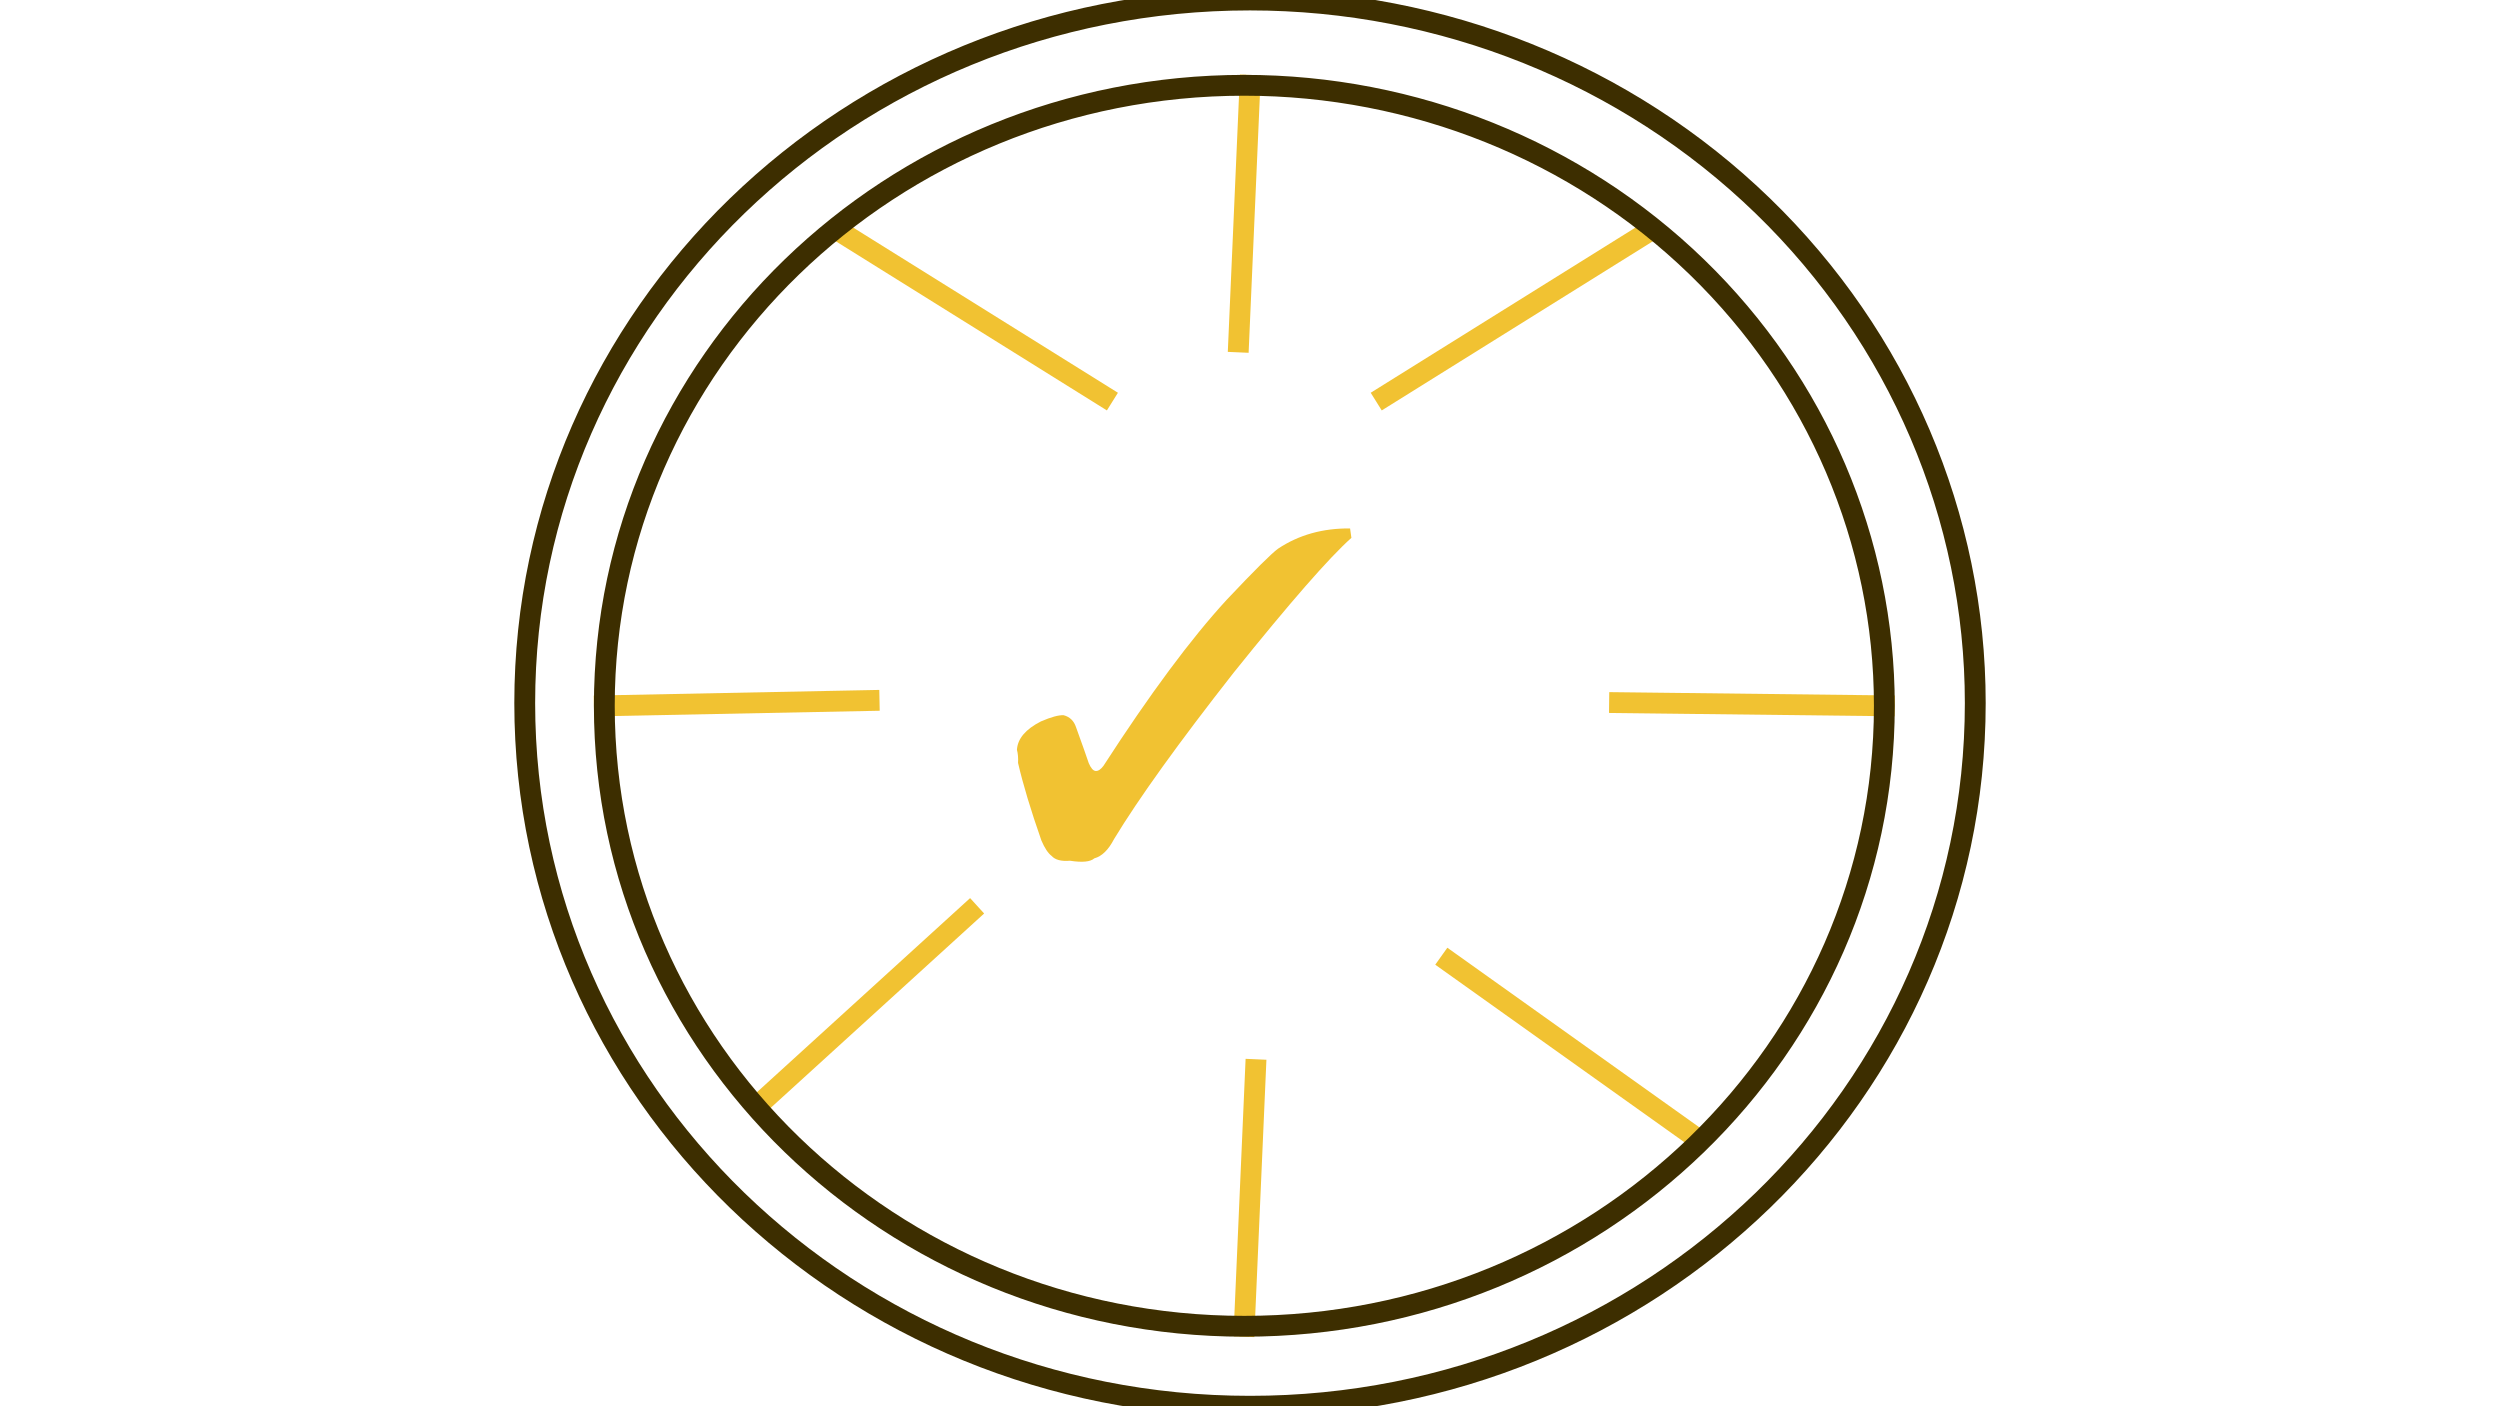
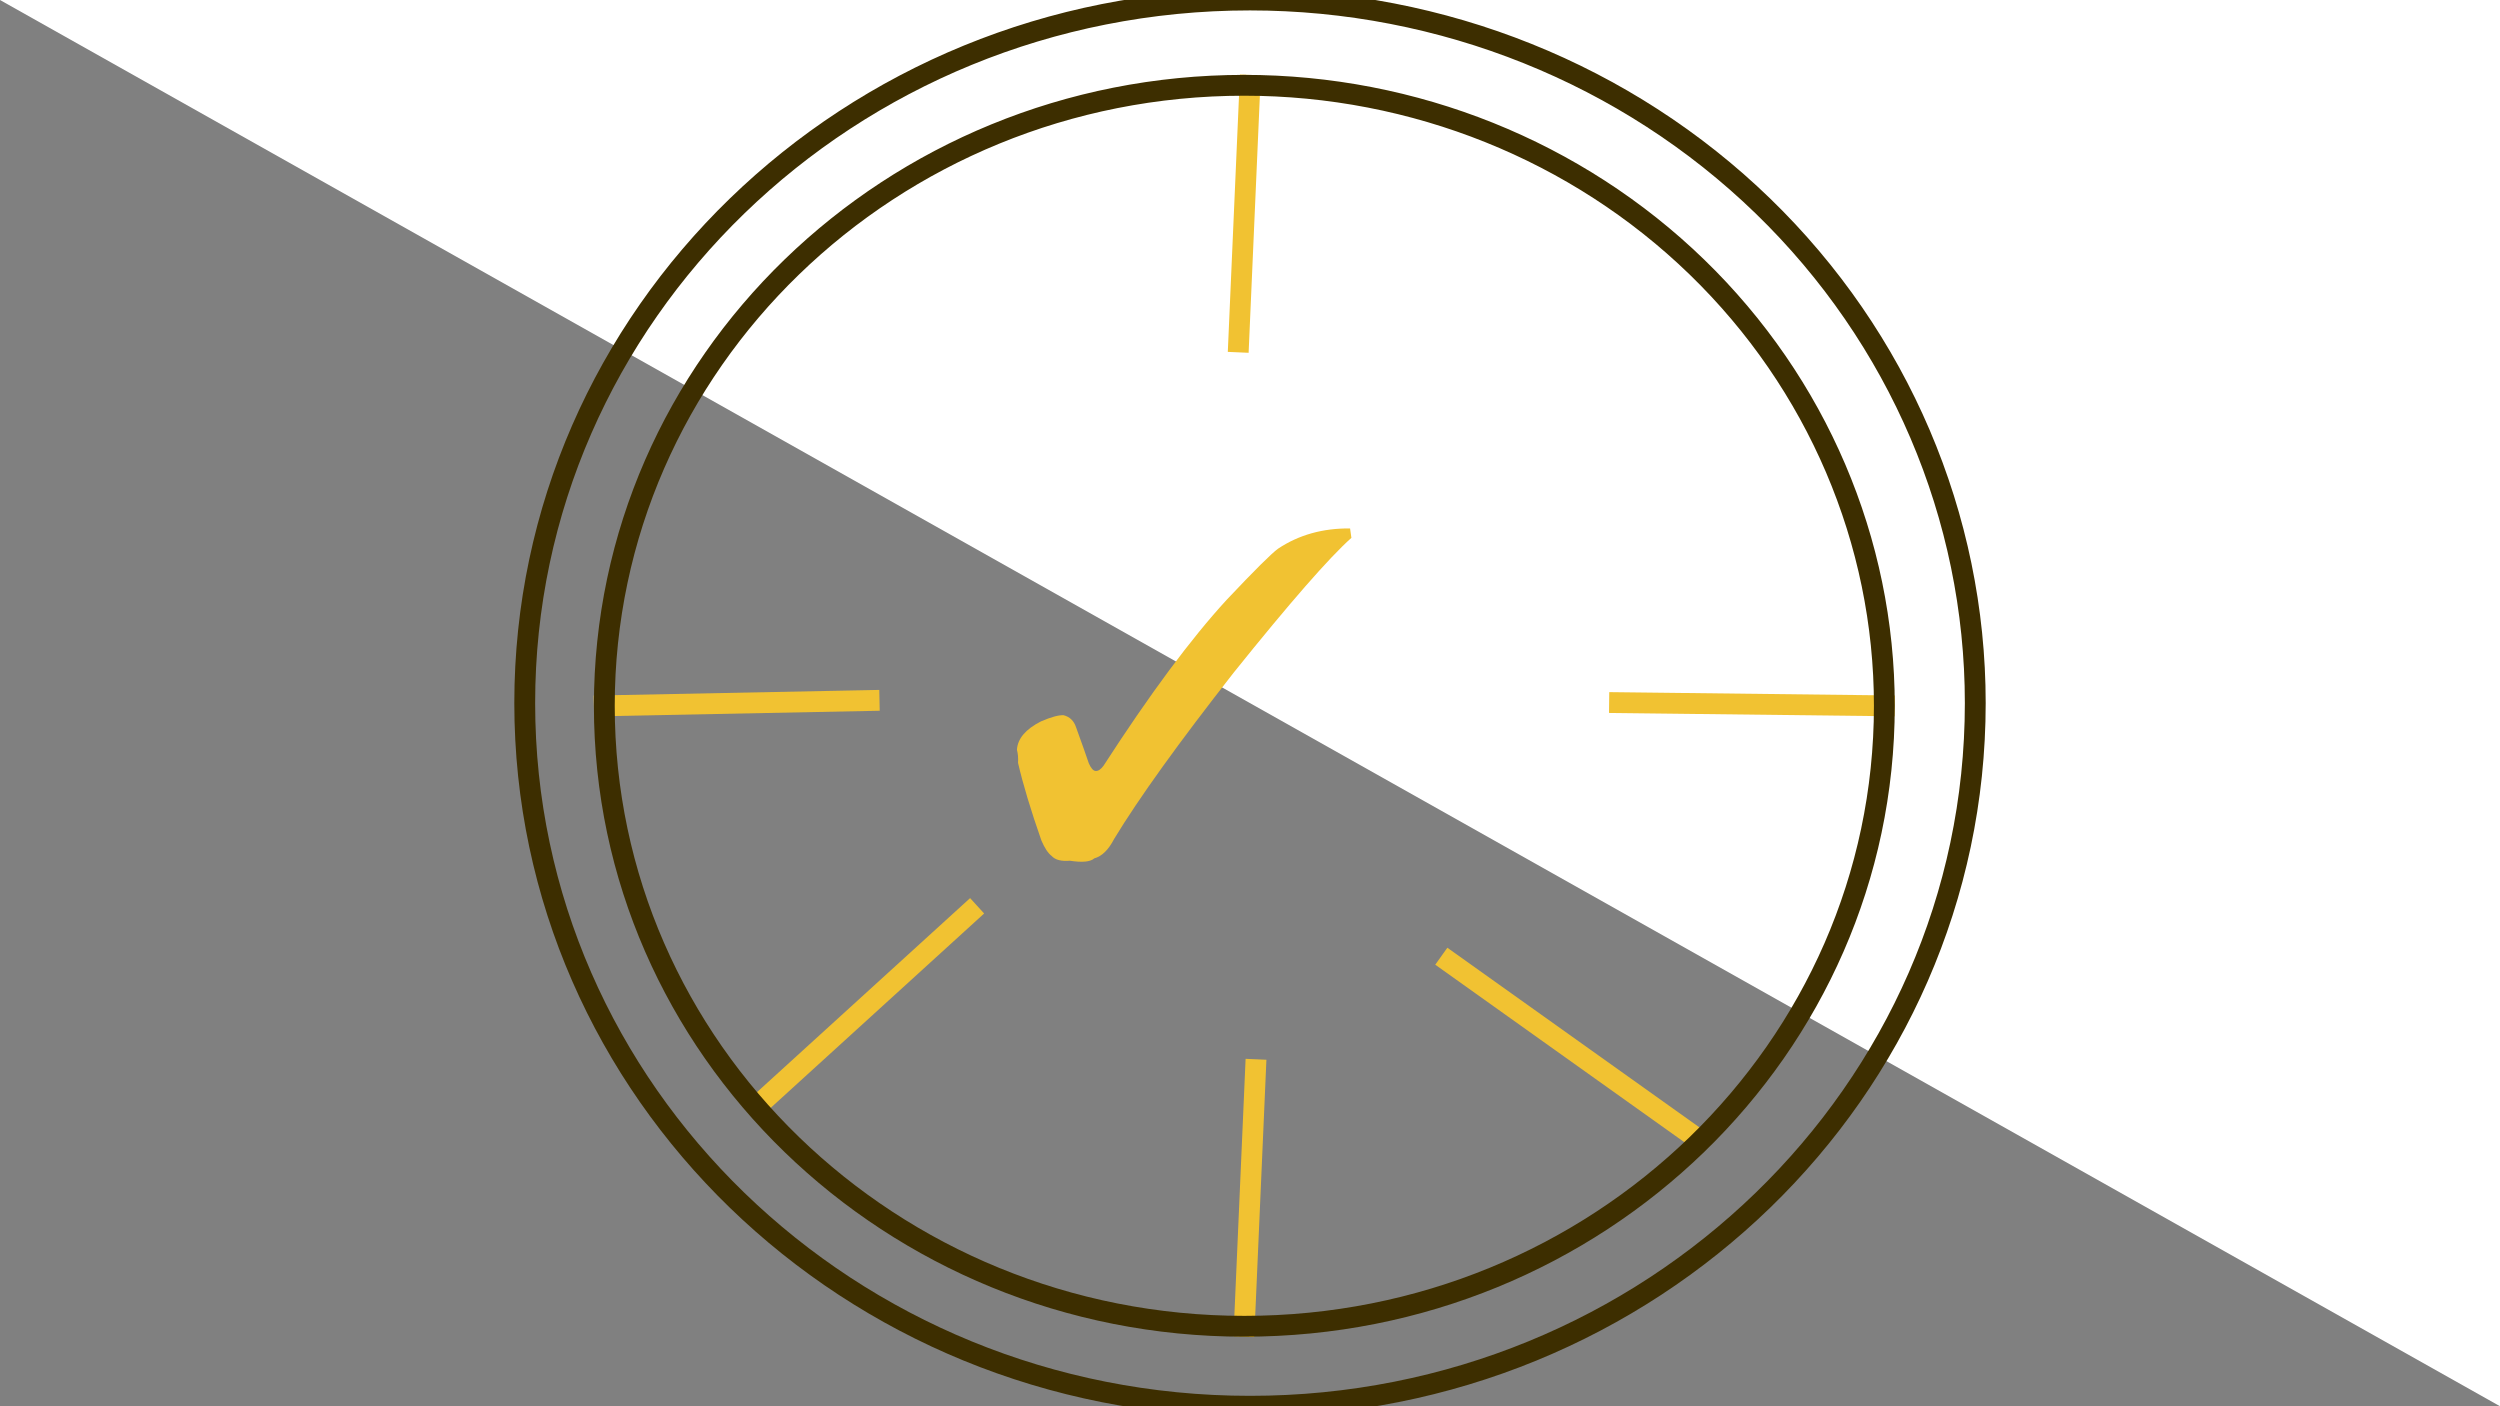
<svg xmlns="http://www.w3.org/2000/svg" version="1.1" viewBox="0.0 0.0 960.0 540.0" fill="none" stroke="none" stroke-linecap="square" stroke-miterlimit="10">
  <rect x="0.0" y="0.0" width="960.0" height="540.0" fill="#808080" stroke="none" />
  <clipPath id="g7634482e7f_0_61.0">
    <path d="m0 0l960.0 0l0 540.0l-960.0 0l0 -540.0z" clip-rule="nonzero" />
  </clipPath>
  <g clip-path="url(#g7634482e7f_0_61.0)">
-     <path fill="#ffffff" d="m0 0l960.0 0l0 540.0l-960.0 0z" fill-rule="evenodd" />
+     <path fill="#ffffff" d="m0 0l960.0 0l0 540.0z" fill-rule="evenodd" />
    <path fill="#000000" fill-opacity="0.0" d="m534.322 152.093l2.803 0.157l-2.457 41.795l-2.803 -0.157z" fill-rule="evenodd" />
    <path fill="#f1c232" d="m390.929 292.959q0.168 -2.854 -0.424 -5.032q0.377 -6.411 9.218 -10.906q5.878 -2.534 8.717 -2.374q3.515 0.917 4.741 4.554q3.689 10.207 4.899 13.843q1.252 2.934 2.687 3.015q1.42 0.08 2.965 -1.977q26.74 -41.378 47.357 -63.804q16.007 -16.957 19.732 -19.612q11.906 -7.907 27.611 -7.745l0.508 3.612q-12.817 11.424 -45.209 51.764q-31.674 40.381 -45.921 63.884q-3.232 6.25 -7.59 7.43q-2.263 2.017 -9.351 0.914q-5.018 0.422 -7.029 -1.835q-2.054 -1.539 -3.94 -5.933q-6.125 -17.496 -8.97 -29.8z" fill-rule="nonzero" />
    <path fill="#000000" fill-opacity="0.0" d="m201.496 270.0l0 0c0 -149.117 124.69 -270.0 278.504 -270.0l0 0c73.864 0 144.702 28.446 196.932 79.081c52.23 50.635 81.572 119.31 81.572 190.919l0 0c0 149.117 -124.69 270.0 -278.504 270.0l0 0c-153.813 0 -278.504 -120.883 -278.504 -270.0z" fill-rule="evenodd" />
    <path stroke="#3d2e00" stroke-width="8.0" stroke-linejoin="round" stroke-linecap="butt" d="m201.496 270.0l0 0c0 -149.117 124.69 -270.0 278.504 -270.0l0 0c73.864 0 144.702 28.446 196.932 79.081c52.23 50.635 81.572 119.31 81.572 190.919l0 0c0 149.117 -124.69 270.0 -278.504 270.0l0 0c-153.813 0 -278.504 -120.883 -278.504 -270.0z" fill-rule="evenodd" />
    <path fill="#000000" fill-opacity="0.0" d="m333.728 269.005l-101.669 2.016" fill-rule="evenodd" />
    <path stroke="#f1c232" stroke-width="8.0" stroke-linejoin="round" stroke-linecap="butt" d="m333.728 269.005l-101.669 2.016" fill-rule="evenodd" />
    <path fill="#000000" fill-opacity="0.0" d="m723.575 271.018l-101.669 -1.197" fill-rule="evenodd" />
    <path stroke="#f1c232" stroke-width="8.0" stroke-linejoin="round" stroke-linecap="butt" d="m723.575 271.018l-101.669 -1.197" fill-rule="evenodd" />
    <path fill="#000000" fill-opacity="0.0" d="m291.281 424.254l80.976 -73.732" fill-rule="evenodd" />
    <path stroke="#f1c232" stroke-width="8.0" stroke-linejoin="round" stroke-linecap="butt" d="m291.281 424.254l80.976 -73.732" fill-rule="evenodd" />
-     <path fill="#000000" fill-opacity="0.0" d="m651.299 436.91l-94.583 -67.402" fill-rule="evenodd" />
    <path stroke="#f1c232" stroke-width="8.0" stroke-linejoin="round" stroke-linecap="butt" d="m651.299 436.91l-94.583 -67.402" fill-rule="evenodd" />
    <path fill="#000000" fill-opacity="0.0" d="m477.817 509.282l4.315 -98.52" fill-rule="evenodd" />
    <path stroke="#f1c232" stroke-width="8.0" stroke-linejoin="round" stroke-linecap="butt" d="m477.817 509.282l4.315 -98.52" fill-rule="evenodd" />
    <path fill="#000000" fill-opacity="0.0" d="m322.102 88.66l101.669 63.433" fill-rule="evenodd" />
-     <path stroke="#f1c232" stroke-width="8.0" stroke-linejoin="round" stroke-linecap="butt" d="m322.102 88.66l101.669 63.433" fill-rule="evenodd" />
    <path fill="#000000" fill-opacity="0.0" d="m633.532 88.66l-101.669 63.433" fill-rule="evenodd" />
-     <path stroke="#f1c232" stroke-width="8.0" stroke-linejoin="round" stroke-linecap="butt" d="m633.532 88.66l-101.669 63.433" fill-rule="evenodd" />
-     <path fill="#000000" fill-opacity="0.0" d="m475.647 131.301l4.315 -98.52" fill-rule="evenodd" />
    <path stroke="#f1c232" stroke-width="8.0" stroke-linejoin="round" stroke-linecap="butt" d="m475.647 131.301l4.315 -98.52" fill-rule="evenodd" />
    <path fill="#000000" fill-opacity="0.0" d="m232.059 271.021l0 0c0 -131.592 110.032 -238.268 245.764 -238.268l0 0c65.181 0 127.692 25.103 173.781 69.787c46.09 44.684 71.983 105.288 71.983 168.481l0 0c0 131.592 -110.032 238.268 -245.764 238.268l0 0c-135.732 0 -245.764 -106.676 -245.764 -238.268z" fill-rule="evenodd" />
    <path stroke="#3d2e00" stroke-width="8.0" stroke-linejoin="round" stroke-linecap="butt" d="m232.059 271.021l0 0c0 -131.592 110.032 -238.268 245.764 -238.268l0 0c65.181 0 127.692 25.103 173.781 69.787c46.09 44.684 71.983 105.288 71.983 168.481l0 0c0 131.592 -110.032 238.268 -245.764 238.268l0 0c-135.732 0 -245.764 -106.676 -245.764 -238.268z" fill-rule="evenodd" />
  </g>
</svg>